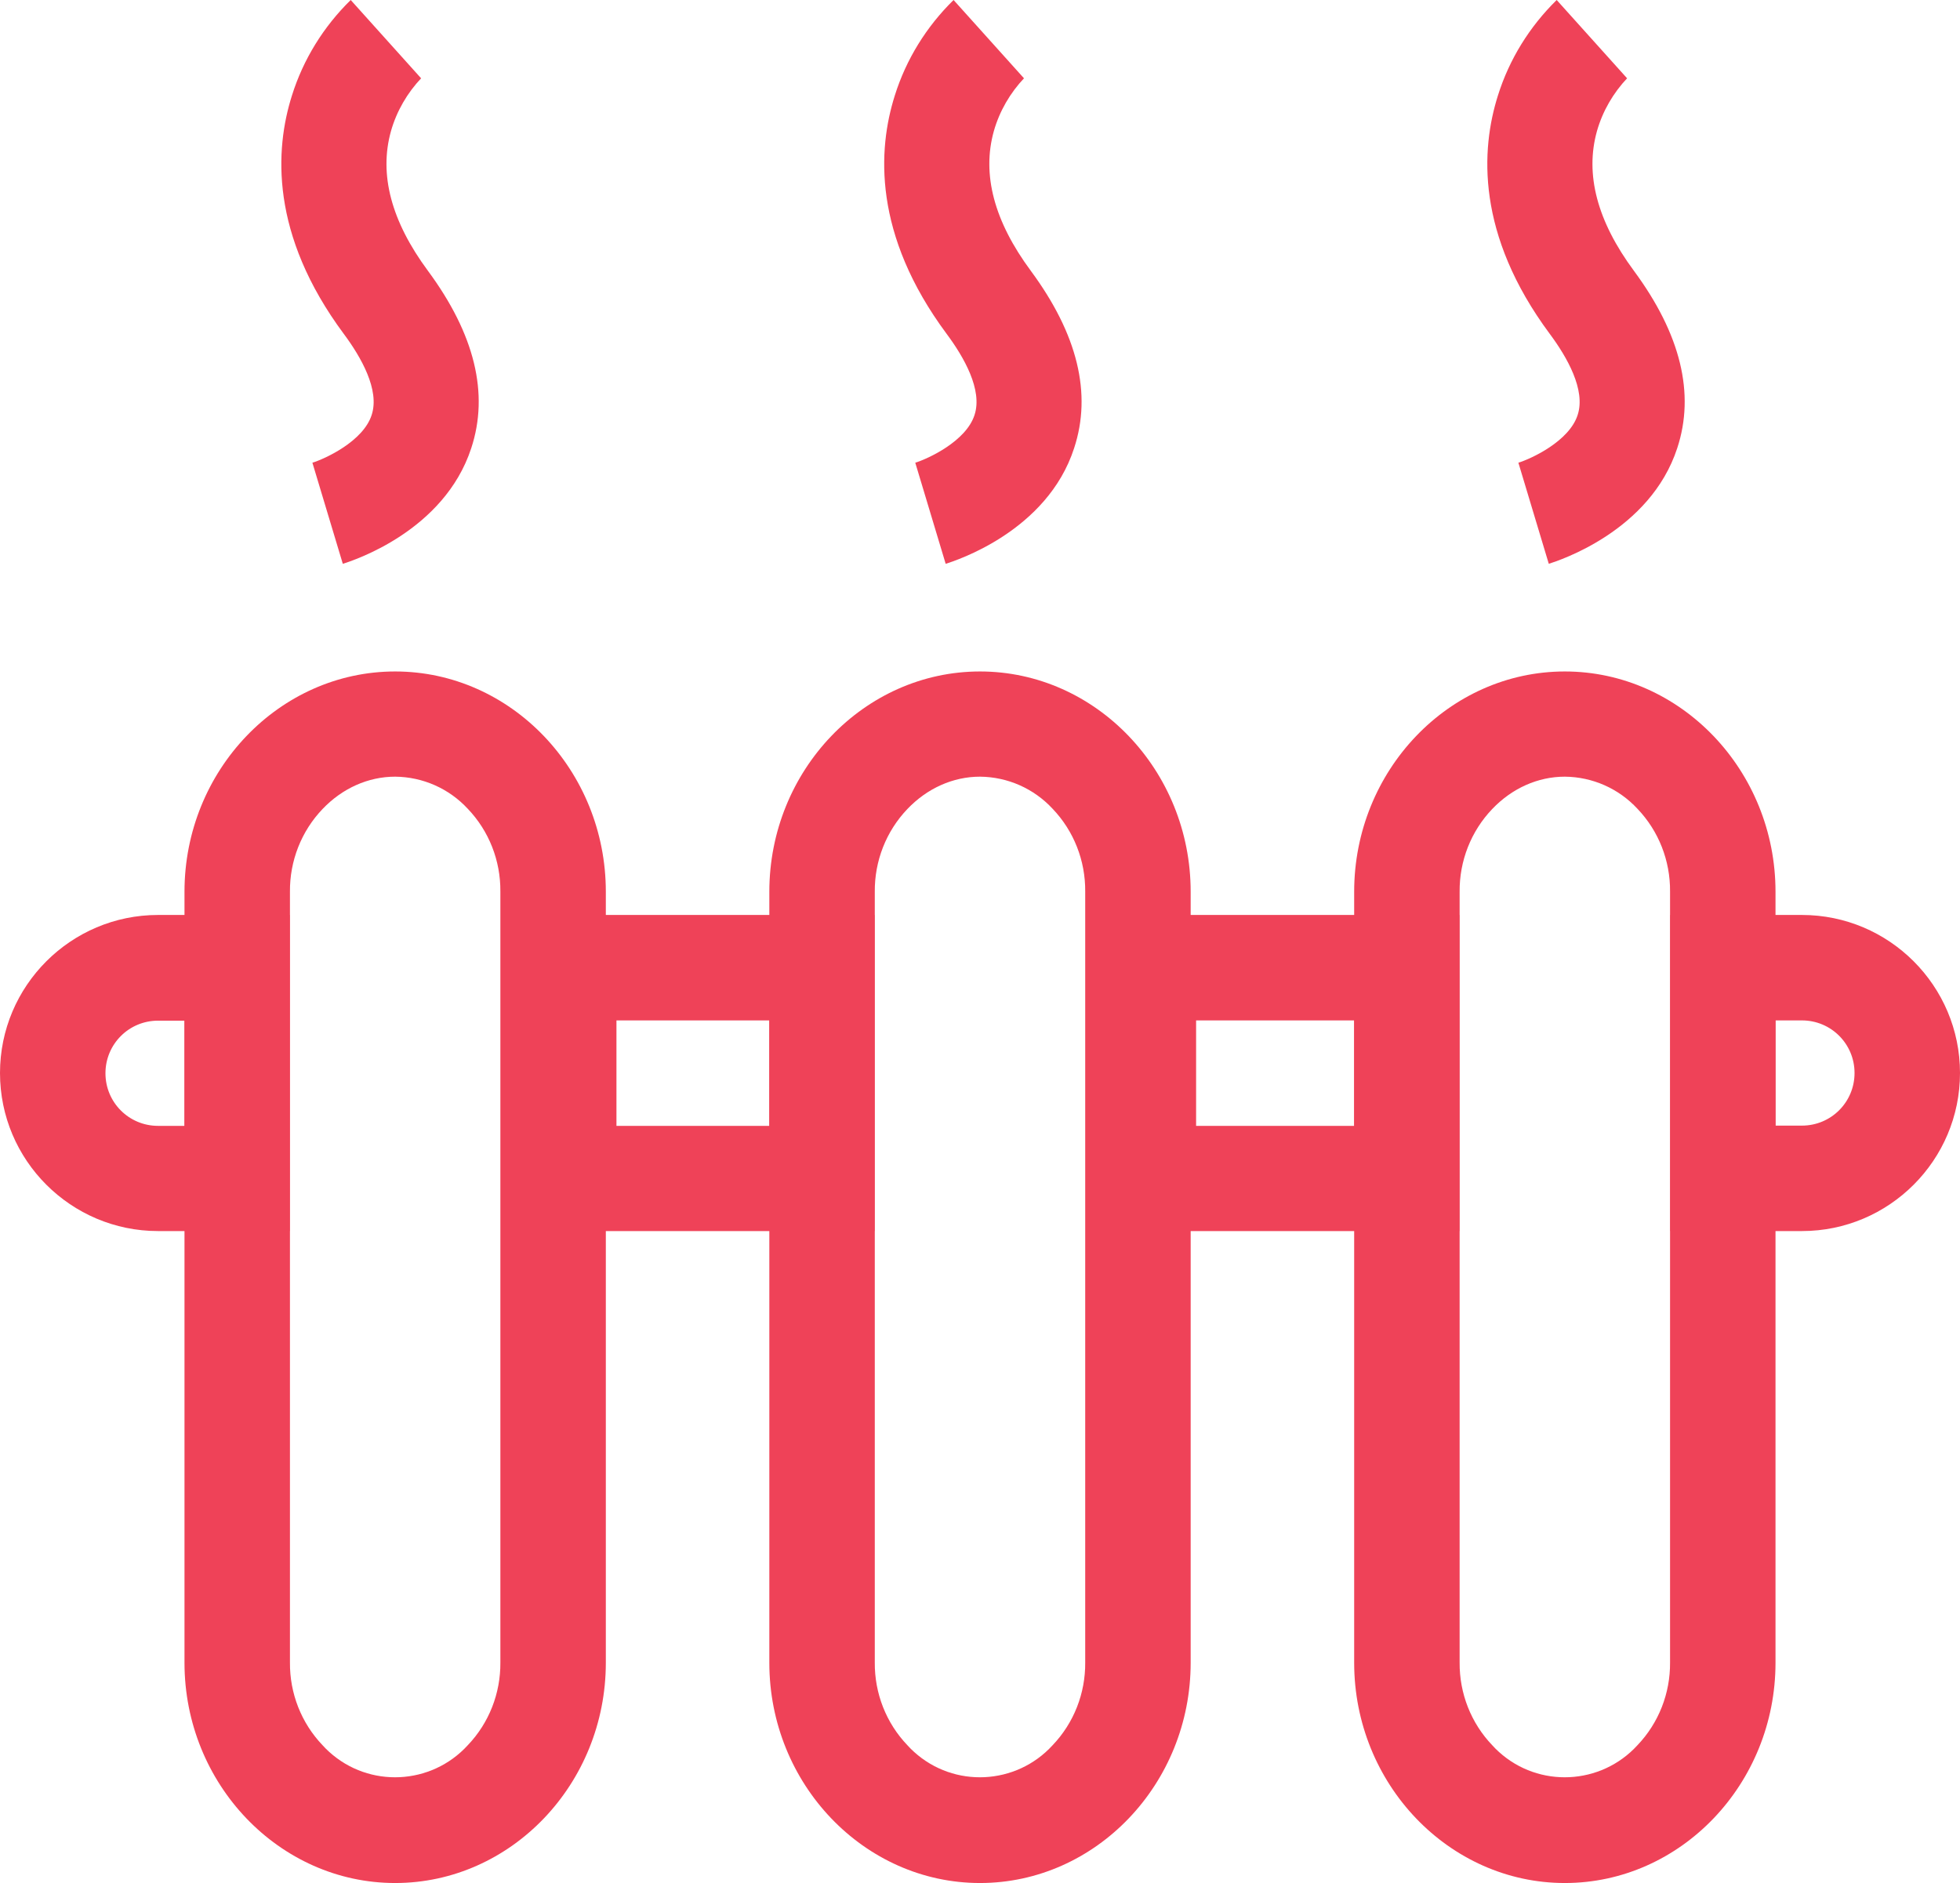
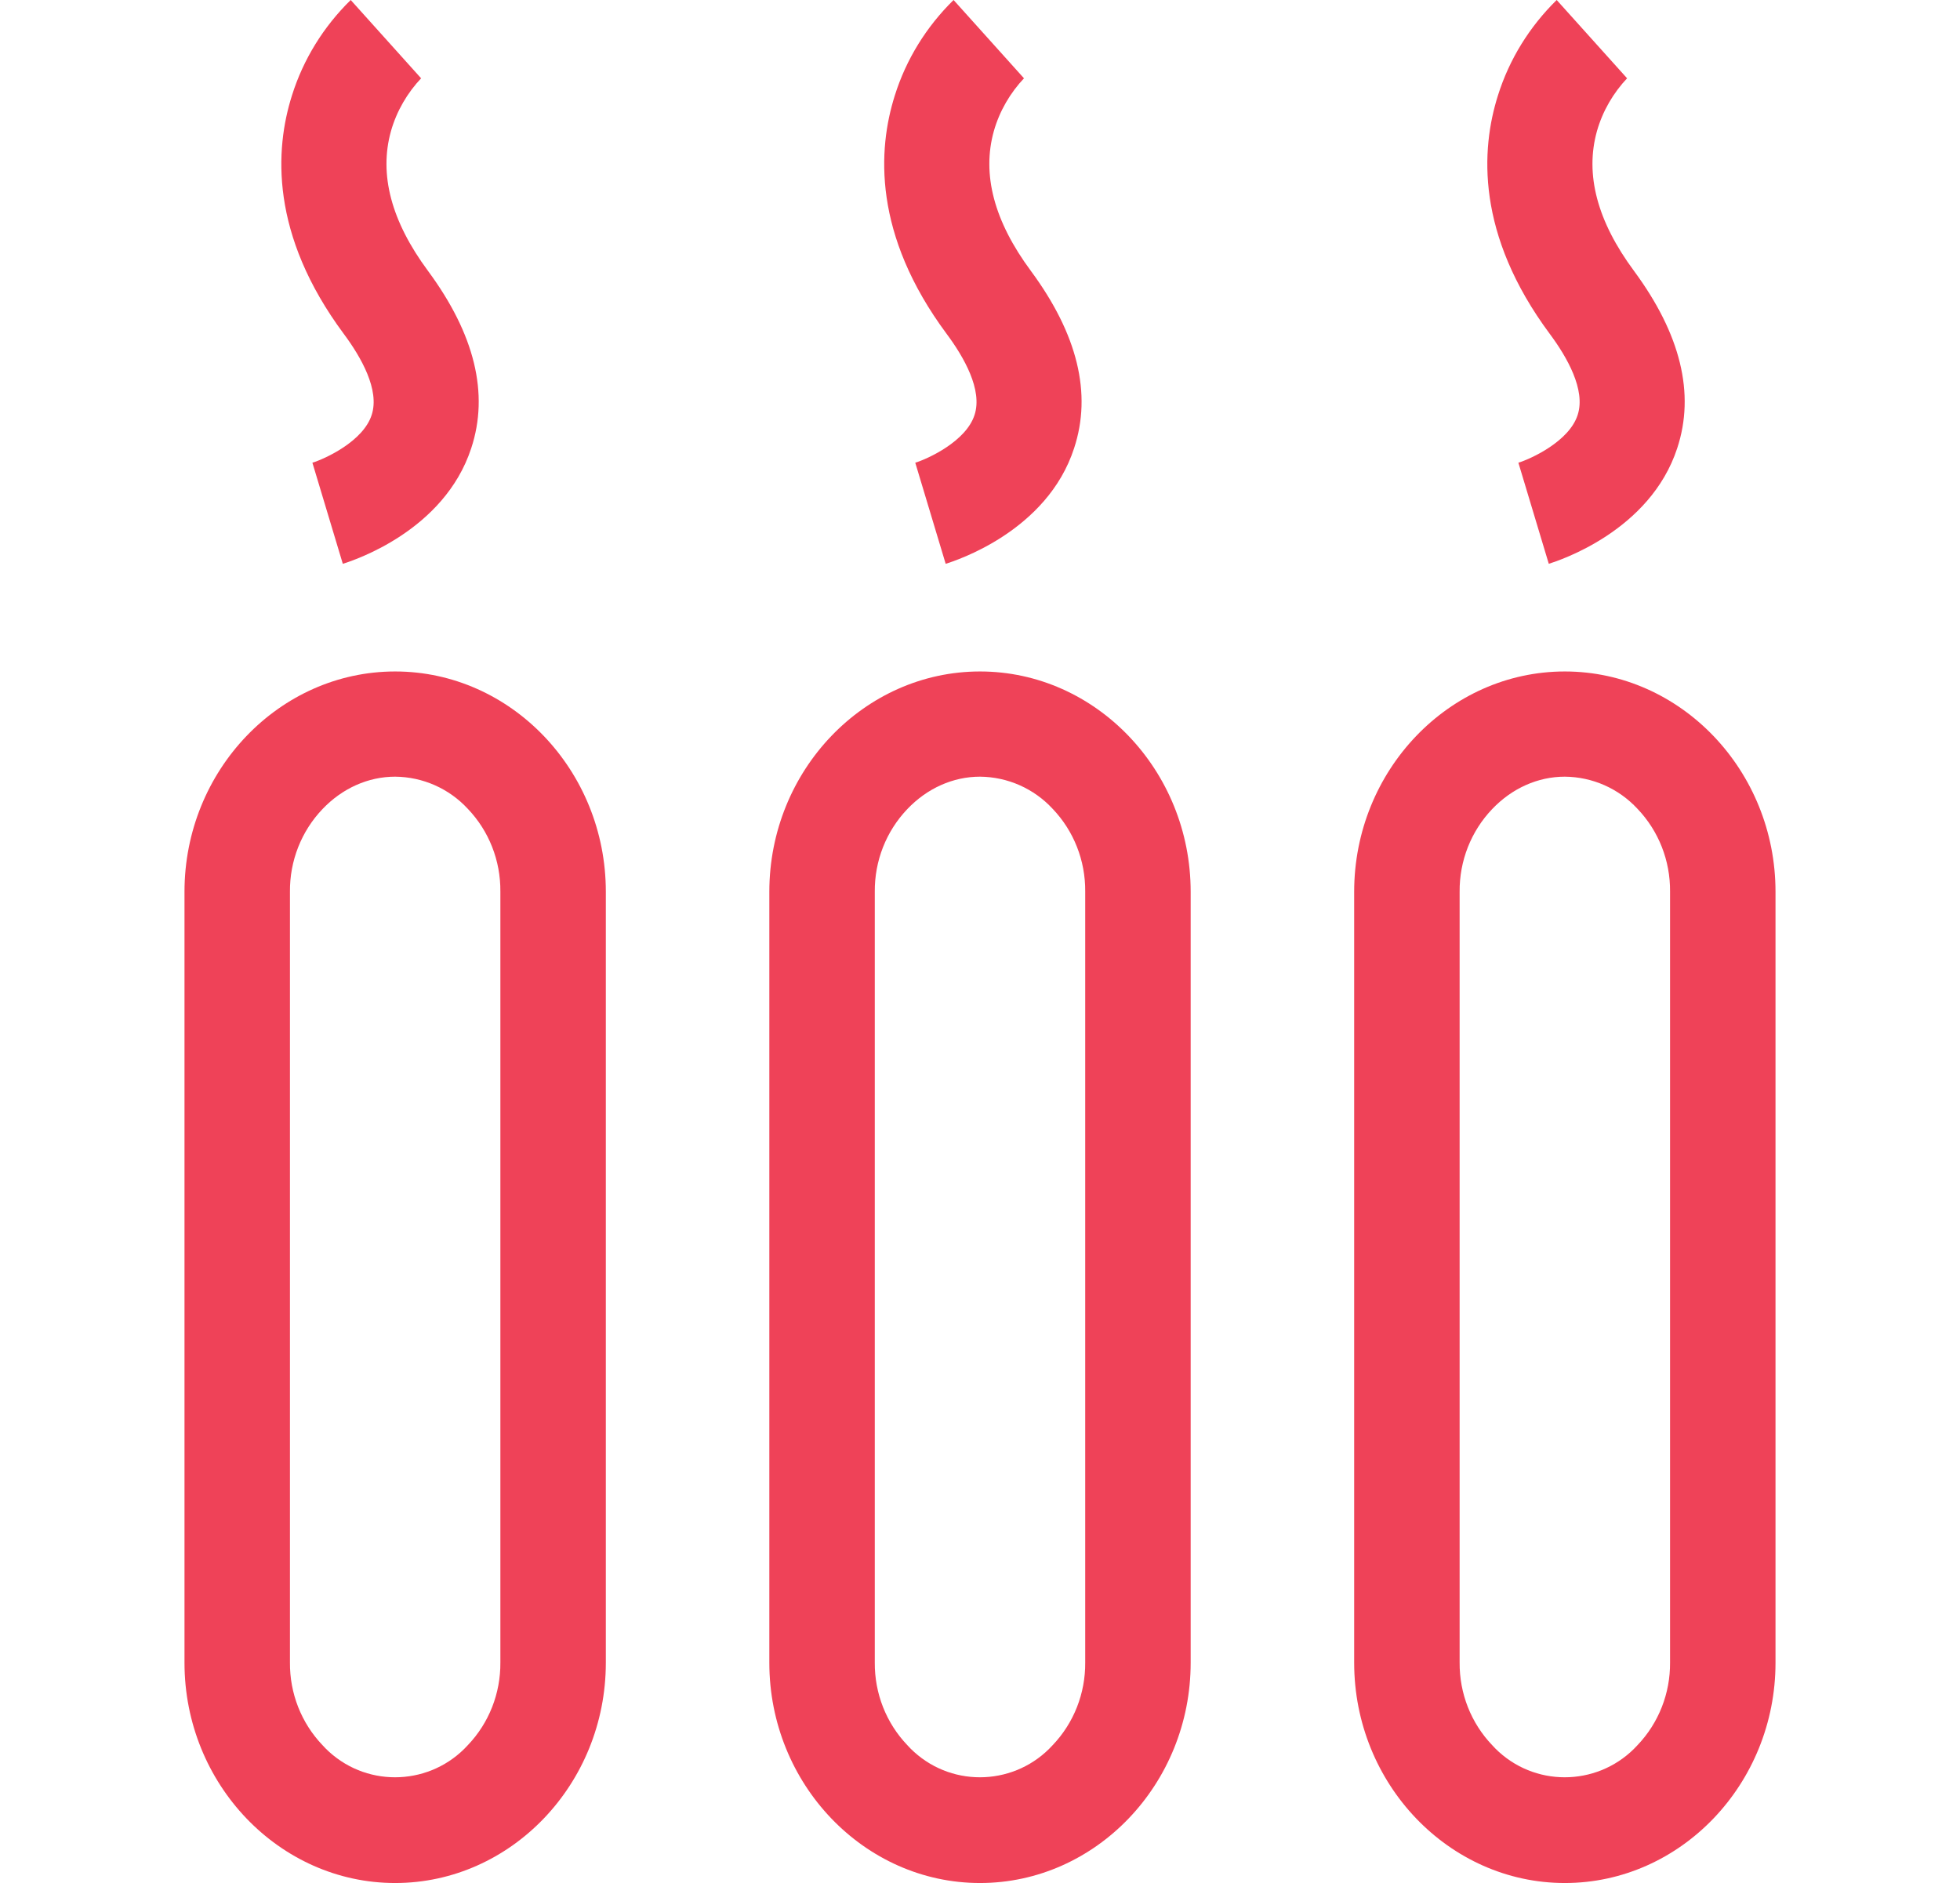
<svg xmlns="http://www.w3.org/2000/svg" version="1.1" id="Layer_1" x="0px" y="0px" viewBox="0 0 793.6 762.5" style="enable-background:new 0 0 793.6 762.5;" xml:space="preserve">
  <style type="text/css"> .st0{fill:#EF4258;} </style>
  <path class="st0" d="M138.8,228.3l-12.3-40.9h-0.1c5.2-1.6,20.7-8.7,24.1-19.4c3.3-10.1-4.3-23.4-11.3-32.8 c-29.9-40.3-27.9-74.7-21-96.5C122.8,24,131,10.8,142,0l28.5,31.7l0.2-0.2c-5.8,6.1-10.1,13.5-12.4,21.6c-4.9,17.5,0.1,36.5,15,56.6 c18.9,25.6,24.8,49.7,17.5,71.8C179.8,215.1,143,227,138.8,228.3L138.8,228.3z M382.9,228.3l-12.3-40.9h-0.1 c5.2-1.6,20.7-8.7,24.1-19.4c3.3-10.1-4.3-23.4-11.3-32.8c-29.9-40.3-27.9-74.7-21-96.5C366.9,24,375.1,10.8,386.1,0l28.5,31.7 l0.2-0.2c-5.8,6.1-10.1,13.5-12.4,21.6c-4.9,17.5,0.1,36.5,15,56.6c18.9,25.6,24.8,49.7,17.5,71.8C424,215.1,387.1,227,382.9,228.3 L382.9,228.3z M627.1,228.3l-12.3-40.9h-0.1c5.2-1.6,20.7-8.7,24.1-19.4c3.3-10.1-4.3-23.4-11.3-32.8c-29.9-40.3-27.9-74.7-21-96.5 C611.1,24,619.3,10.8,630.3,0l28.5,31.7l0.2-0.2c-5.8,6.1-10.1,13.5-12.4,21.6c-4.9,17.5,0.1,36.5,15,56.6 c18.9,25.6,24.8,49.7,17.5,71.8C668.1,215.1,631.2,227,627.1,228.3L627.1,228.3z M160,314.5c11.2,0.1,21.8,4.8,29.4,13 c8.6,9,13.3,21,13.2,33.5v312.2c0.1,12.5-4.6,24.5-13.2,33.5c-14.8,16.2-39.9,17.4-56.1,2.7c-0.9-0.8-1.8-1.7-2.7-2.7 c-8.6-9-13.3-21-13.2-33.5V361.1c-0.1-12.5,4.6-24.5,13.2-33.5C138.6,319.2,149.1,314.5,160,314.5 M160,271.9 c-46.9,0-85.3,40.1-85.3,89.2v312.2c0,49.1,38.4,89.2,85.3,89.2s85.3-40.1,85.3-89.2V361.1C245.3,312,206.9,271.9,160,271.9 L160,271.9z M396.8,314.5c11.2,0.1,21.8,4.8,29.4,13c8.6,9,13.3,21,13.2,33.5v312.2c0.1,12.5-4.6,24.5-13.2,33.5 c-14.8,16.2-39.9,17.4-56.1,2.7c-0.9-0.8-1.8-1.7-2.7-2.7c-8.6-9-13.3-21-13.2-33.5V361.1c-0.1-12.5,4.6-24.5,13.2-33.5 C375.4,319.2,385.9,314.5,396.8,314.5 M396.8,271.9c-46.9,0-85.3,40.1-85.3,89.2v312.2c0,49.1,38.4,89.2,85.3,89.2 c46.9,0,85.3-40.1,85.3-89.2V361.1C482.1,312,443.7,271.9,396.8,271.9L396.8,271.9z M633.6,314.5c11.2,0.1,21.8,4.8,29.4,13 c8.6,9,13.3,21,13.2,33.5v312.2c0.1,12.5-4.6,24.5-13.2,33.5c-14.8,16.2-39.9,17.4-56.1,2.7c-0.9-0.8-1.8-1.7-2.7-2.7 c-8.6-9-13.3-21-13.2-33.5V361.1c-0.1-12.5,4.6-24.5,13.2-33.5C612.2,319.2,622.7,314.5,633.6,314.5 M633.6,271.9 c-46.9,0-85.3,40.1-85.3,89.2v312.2c0,49.1,38.4,89.2,85.3,89.2s85.3-40.1,85.3-89.2V361.1C718.9,312,680.5,271.9,633.6,271.9 L633.6,271.9z" />
-   <path class="st0" d="M74.7,413.2v42.7H64c-11.8,0-21.3-9.5-21.3-21.3c0-11.8,9.5-21.3,21.3-21.3c0,0,0,0,0,0h10.7 M117.3,370.5H64 c-35.3,0-64,28.7-64,64s28.7,64,64,64h53.3V370.5z M311.5,413.2v42.7h-61.9v-42.7H311.5 M354.1,370.5H206.9v128h147.2V370.5z M548.3,413.2v42.7h-64v-42.7H548.3 M590.9,370.5H441.6v128h149.3V370.5z M729.6,413.2c11.8,0,21.3,9.5,21.3,21.3 c0,11.8-9.5,21.3-21.3,21.3c0,0,0,0,0,0h-10.7v-42.6H729.6 M729.6,370.5h-53.3v128h53.3c35.3,0,64-28.7,64-64 S764.9,370.5,729.6,370.5z" />
</svg>